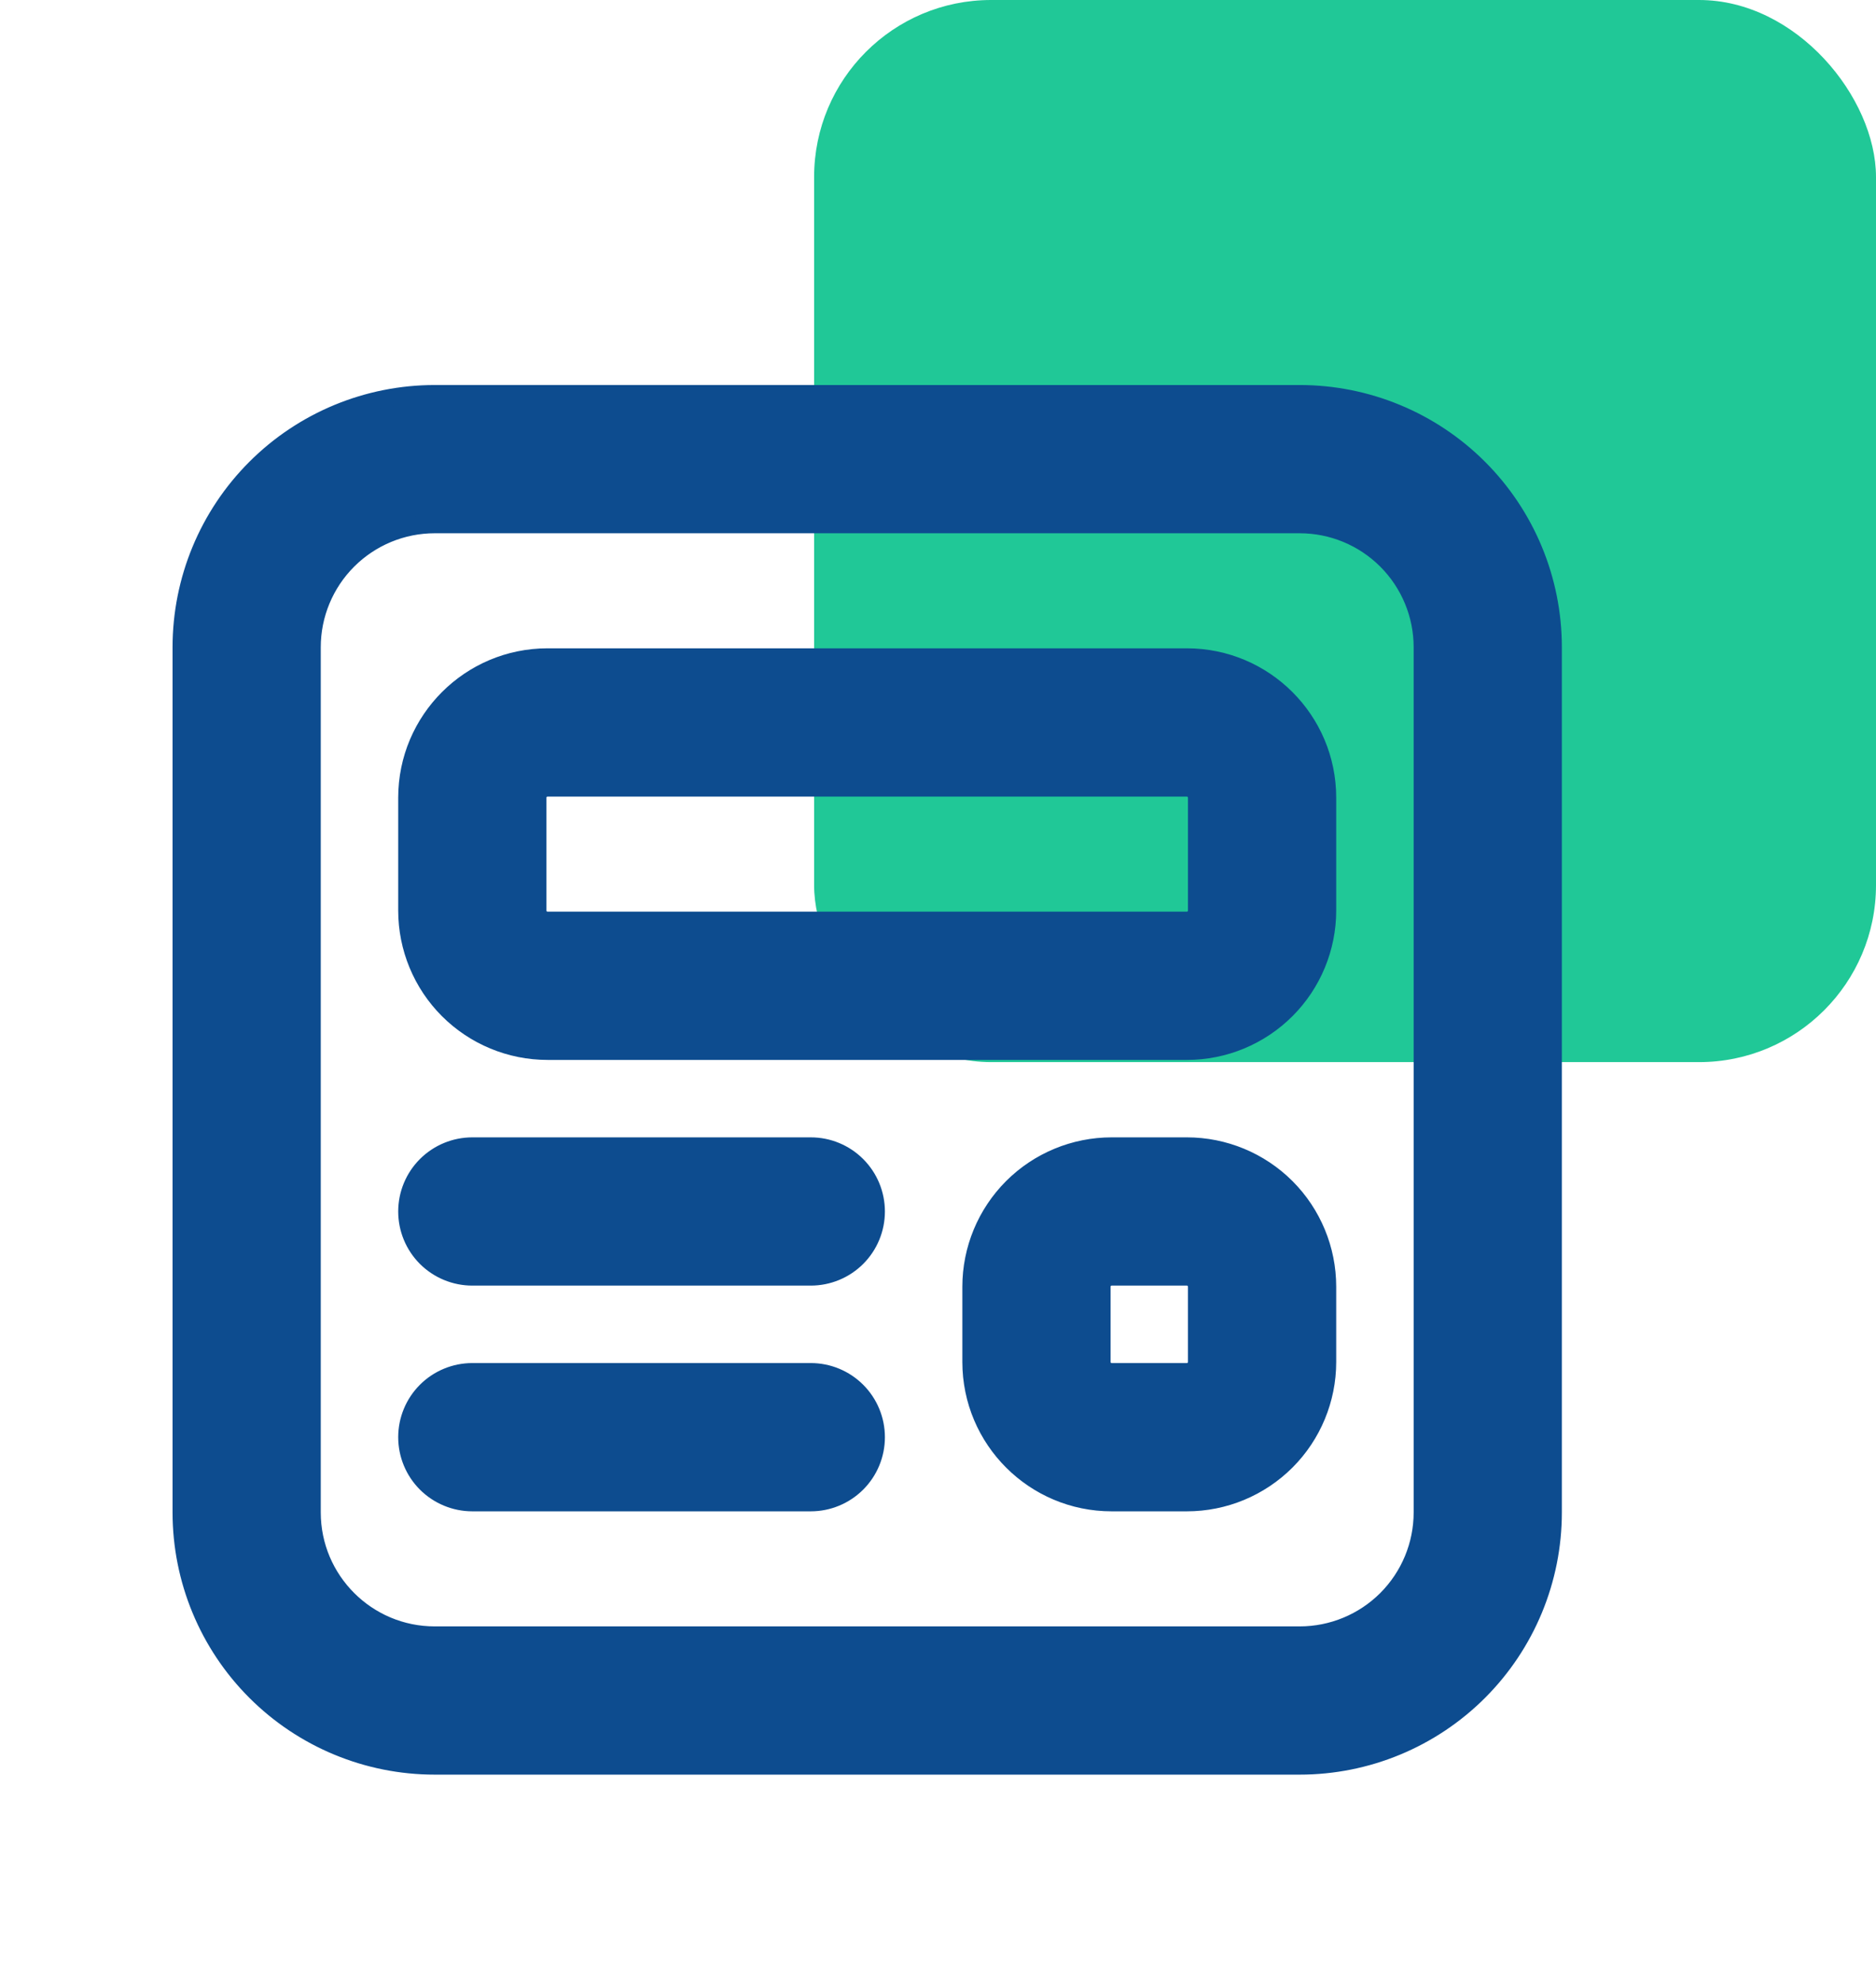
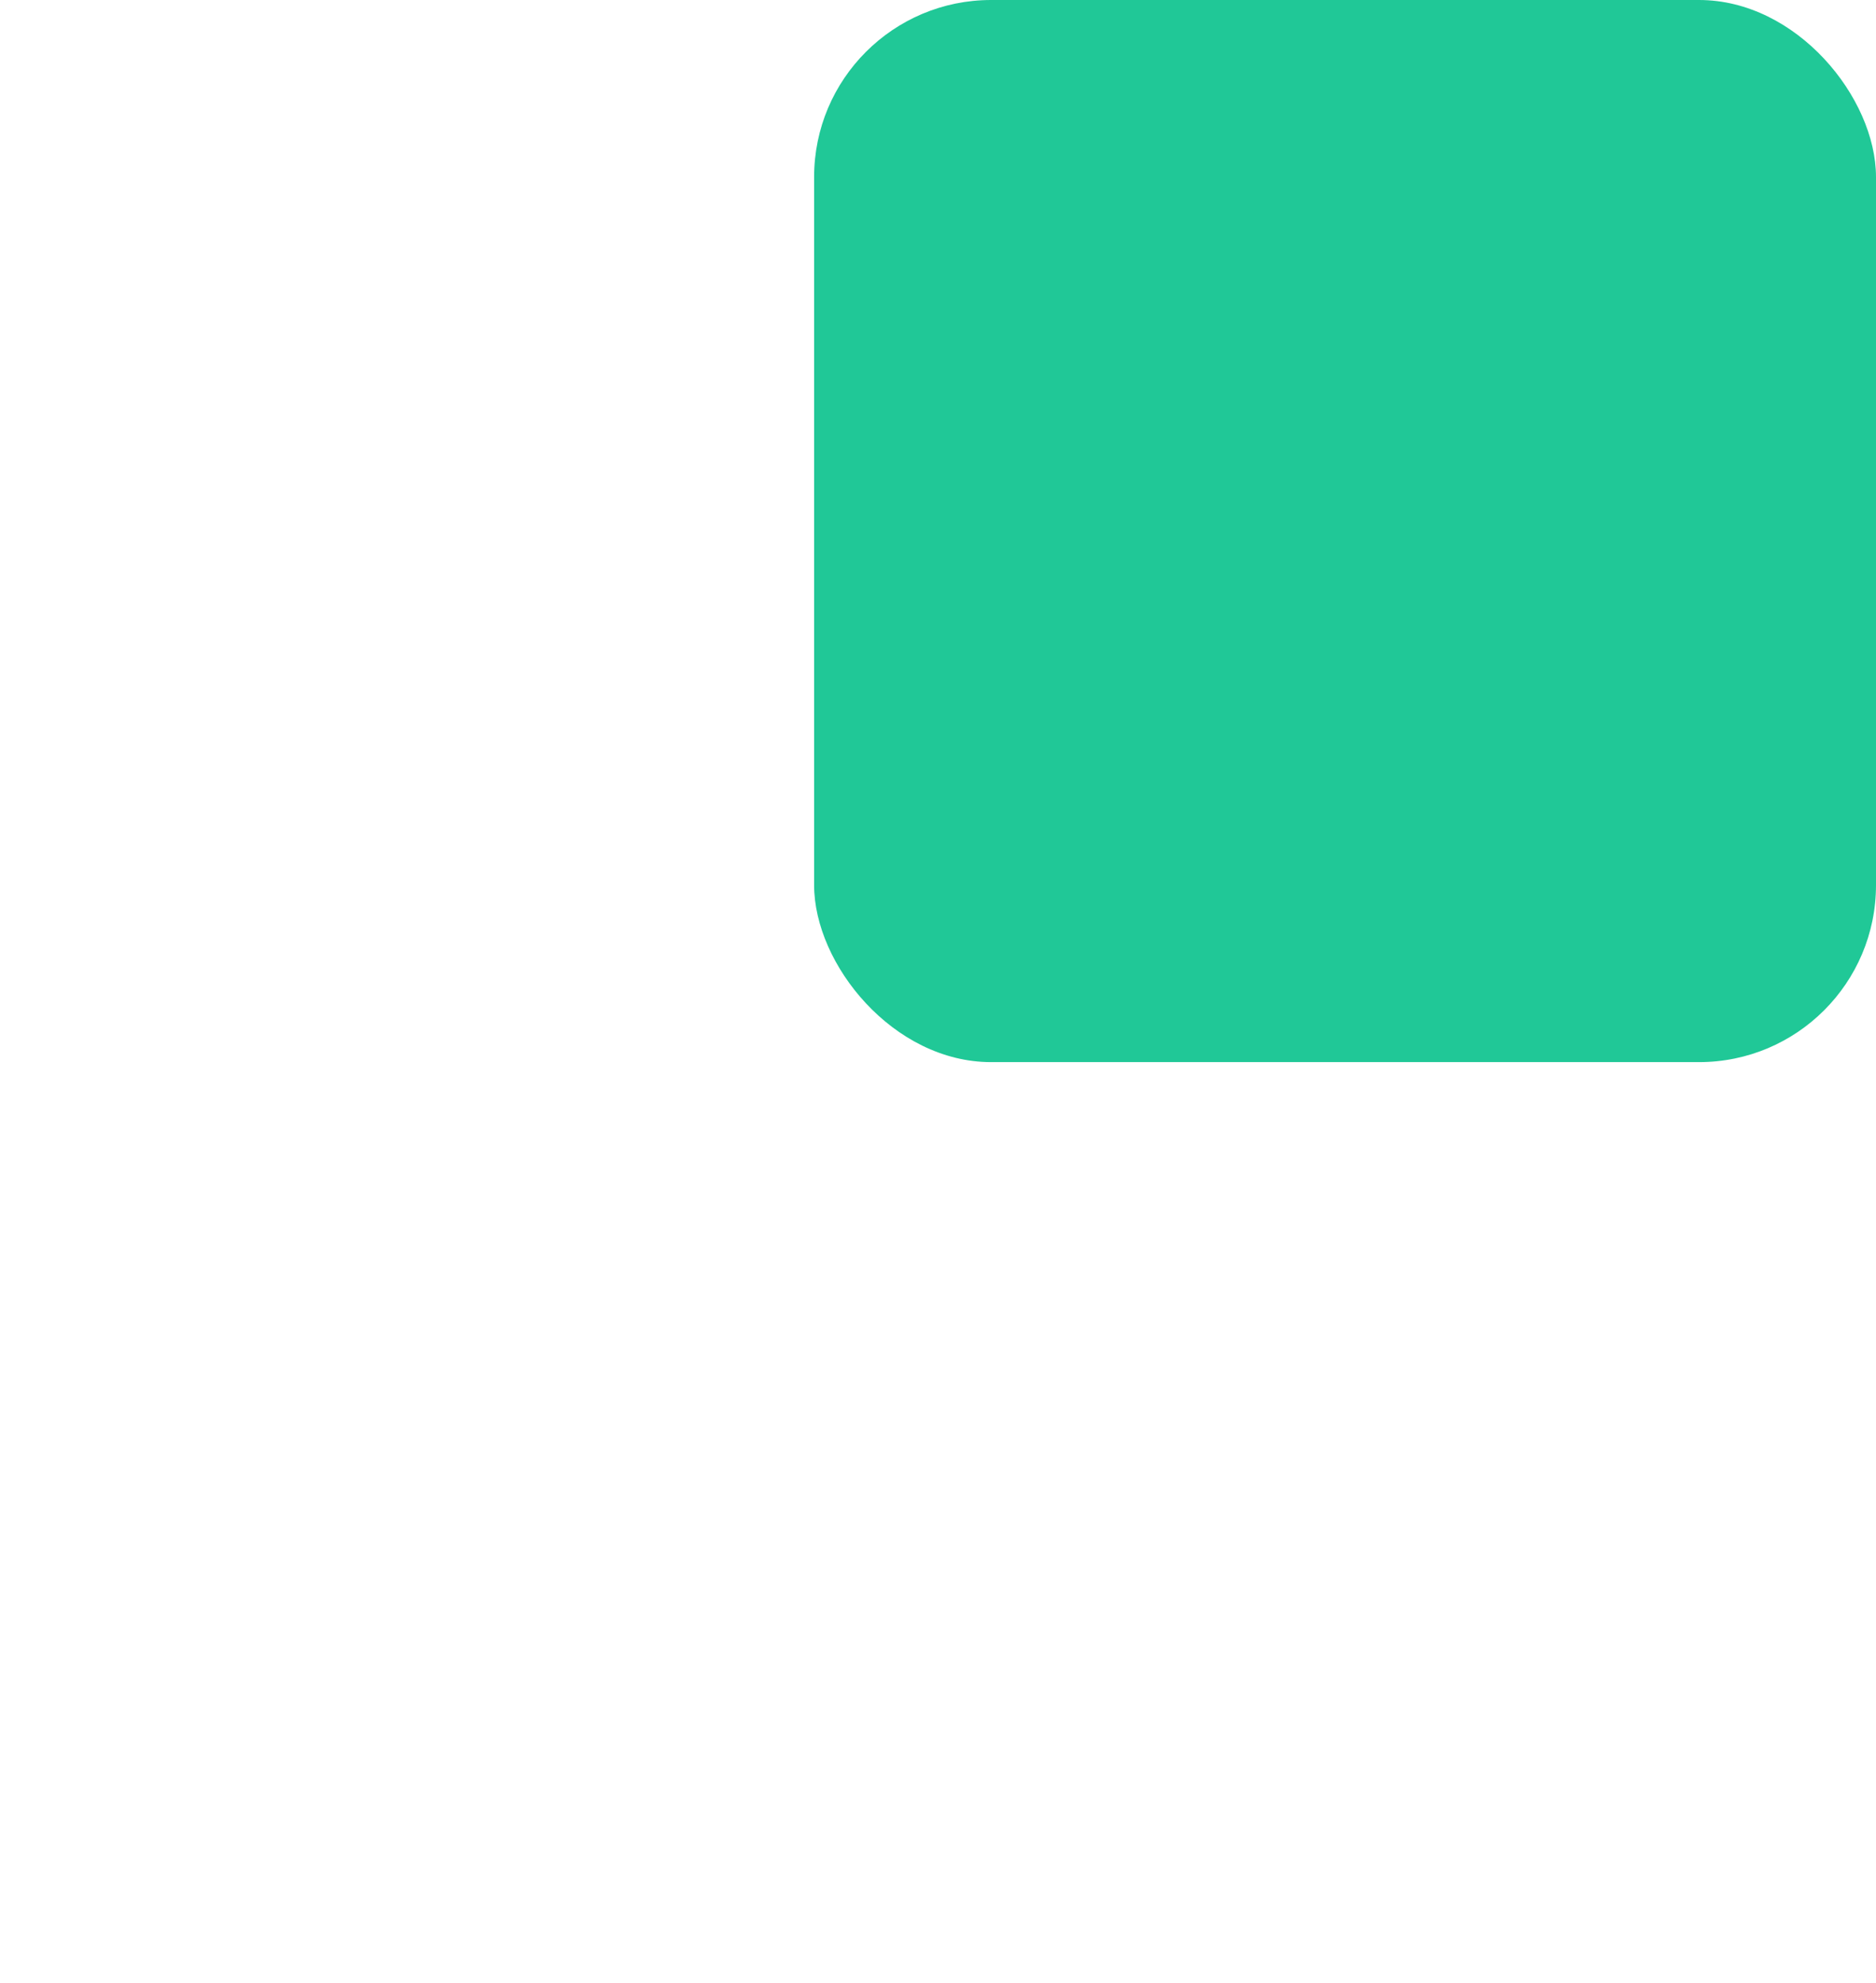
<svg xmlns="http://www.w3.org/2000/svg" width="53" height="56" viewBox="0 0 53 56" fill="none">
  <rect x="23" width="30" height="30" rx="5" fill="#20C897" />
  <g clip-path="url(#clip0_2044_4090)">
-     <path d="M7.221 13.221C5.879 14.563 5.125 16.383 5.125 18.281V42.719C5.125 44.617 5.879 46.437 7.221 47.779C8.563 49.121 10.383 49.875 12.281 49.875H36.719C38.617 49.875 40.437 49.121 41.779 47.779C43.121 46.437 43.875 44.617 43.875 42.719V18.281C43.875 16.383 43.121 14.563 41.779 13.221C40.437 11.879 38.617 11.125 36.719 11.125H12.281C10.383 11.125 8.563 11.879 7.221 13.221ZM9.828 15.829C10.479 15.178 11.361 14.812 12.281 14.812H36.719C37.639 14.812 38.521 15.178 39.172 15.829C39.822 16.479 40.188 17.361 40.188 18.281V42.719C40.188 43.639 39.822 44.521 39.172 45.172C38.521 45.822 37.639 46.188 36.719 46.188H12.281C10.367 46.188 8.812 44.633 8.812 42.719V18.281C8.812 17.361 9.178 16.479 9.828 15.829ZM15.469 18.562C13.278 18.562 11.5 20.34 11.5 22.531V25.719C11.5 26.771 11.918 27.781 12.662 28.525C13.407 29.269 14.416 29.688 15.469 29.688H33.531C34.584 29.688 35.593 29.269 36.338 28.525C37.082 27.781 37.5 26.771 37.5 25.719V22.531C37.5 20.34 35.722 18.562 33.531 18.562H15.469ZM15.27 22.332C15.323 22.28 15.394 22.25 15.469 22.25H33.531C33.606 22.25 33.677 22.28 33.73 22.332C33.783 22.385 33.812 22.457 33.812 22.531V25.719C33.812 25.793 33.783 25.865 33.73 25.918C33.677 25.97 33.606 26 33.531 26H15.469C15.314 26 15.188 25.874 15.188 25.719V22.531C15.188 22.457 15.217 22.385 15.27 22.332L15.093 22.156L15.27 22.332ZM13.344 32.375C12.855 32.375 12.386 32.569 12.04 32.915C11.694 33.261 11.5 33.73 11.5 34.219C11.5 34.708 11.694 35.177 12.04 35.523C12.386 35.868 12.855 36.062 13.344 36.062H22.906C23.395 36.062 23.864 35.868 24.21 35.523C24.556 35.177 24.75 34.708 24.75 34.219C24.75 33.73 24.556 33.261 24.21 32.915C23.864 32.569 23.395 32.375 22.906 32.375H13.344ZM12.04 39.29C11.694 39.636 11.5 40.105 11.5 40.594C11.5 41.083 11.694 41.552 12.04 41.898C12.386 42.243 12.855 42.438 13.344 42.438H22.906C23.395 42.438 23.864 42.243 24.21 41.898C24.556 41.552 24.75 41.083 24.75 40.594C24.75 40.105 24.556 39.636 24.21 39.29C23.864 38.944 23.395 38.75 22.906 38.75H13.344C12.855 38.75 12.386 38.944 12.04 39.29ZM31.406 32.375C30.354 32.375 29.344 32.793 28.6 33.537C27.856 34.282 27.438 35.291 27.438 36.344V38.469C27.438 40.66 29.215 42.438 31.406 42.438H33.531C34.584 42.438 35.593 42.019 36.338 41.275C37.082 40.531 37.5 39.521 37.5 38.469V36.344C37.5 35.291 37.082 34.282 36.338 33.537C35.593 32.793 34.584 32.375 33.531 32.375H31.406ZM31.125 36.344C31.125 36.269 31.155 36.198 31.207 36.145C31.26 36.092 31.332 36.062 31.406 36.062H33.531C33.606 36.062 33.677 36.092 33.73 36.145C33.783 36.198 33.812 36.269 33.812 36.344V38.469C33.812 38.543 33.783 38.615 33.73 38.668C33.677 38.72 33.606 38.75 33.531 38.75H31.406C31.332 38.75 31.26 38.72 31.207 38.668C31.155 38.615 31.125 38.543 31.125 38.469V36.344Z" fill="#0D4C8F" stroke="#0D4C8F" stroke-width="0.5" />
+     <path d="M7.221 13.221C5.879 14.563 5.125 16.383 5.125 18.281V42.719C5.125 44.617 5.879 46.437 7.221 47.779C8.563 49.121 10.383 49.875 12.281 49.875H36.719C38.617 49.875 40.437 49.121 41.779 47.779C43.121 46.437 43.875 44.617 43.875 42.719V18.281C43.875 16.383 43.121 14.563 41.779 13.221C40.437 11.879 38.617 11.125 36.719 11.125H12.281C10.383 11.125 8.563 11.879 7.221 13.221ZM9.828 15.829C10.479 15.178 11.361 14.812 12.281 14.812H36.719C37.639 14.812 38.521 15.178 39.172 15.829C39.822 16.479 40.188 17.361 40.188 18.281V42.719C40.188 43.639 39.822 44.521 39.172 45.172C38.521 45.822 37.639 46.188 36.719 46.188H12.281C10.367 46.188 8.812 44.633 8.812 42.719V18.281C8.812 17.361 9.178 16.479 9.828 15.829ZM15.469 18.562C13.278 18.562 11.5 20.34 11.5 22.531V25.719C11.5 26.771 11.918 27.781 12.662 28.525C13.407 29.269 14.416 29.688 15.469 29.688H33.531C34.584 29.688 35.593 29.269 36.338 28.525C37.082 27.781 37.5 26.771 37.5 25.719V22.531C37.5 20.34 35.722 18.562 33.531 18.562H15.469ZM15.27 22.332C15.323 22.28 15.394 22.25 15.469 22.25H33.531C33.606 22.25 33.677 22.28 33.73 22.332C33.783 22.385 33.812 22.457 33.812 22.531V25.719C33.812 25.793 33.783 25.865 33.73 25.918C33.677 25.97 33.606 26 33.531 26H15.469C15.314 26 15.188 25.874 15.188 25.719V22.531C15.188 22.457 15.217 22.385 15.27 22.332L15.093 22.156L15.27 22.332ZM13.344 32.375C12.855 32.375 12.386 32.569 12.04 32.915C11.694 33.261 11.5 33.73 11.5 34.219C11.5 34.708 11.694 35.177 12.04 35.523C12.386 35.868 12.855 36.062 13.344 36.062H22.906C23.395 36.062 23.864 35.868 24.21 35.523C24.556 35.177 24.75 34.708 24.75 34.219C24.75 33.73 24.556 33.261 24.21 32.915C23.864 32.569 23.395 32.375 22.906 32.375H13.344ZM12.04 39.29C11.694 39.636 11.5 40.105 11.5 40.594C11.5 41.083 11.694 41.552 12.04 41.898C12.386 42.243 12.855 42.438 13.344 42.438H22.906C23.395 42.438 23.864 42.243 24.21 41.898C24.556 41.552 24.75 41.083 24.75 40.594C24.75 40.105 24.556 39.636 24.21 39.29C23.864 38.944 23.395 38.75 22.906 38.75H13.344C12.855 38.75 12.386 38.944 12.04 39.29ZM31.406 32.375C27.856 34.282 27.438 35.291 27.438 36.344V38.469C27.438 40.66 29.215 42.438 31.406 42.438H33.531C34.584 42.438 35.593 42.019 36.338 41.275C37.082 40.531 37.5 39.521 37.5 38.469V36.344C37.5 35.291 37.082 34.282 36.338 33.537C35.593 32.793 34.584 32.375 33.531 32.375H31.406ZM31.125 36.344C31.125 36.269 31.155 36.198 31.207 36.145C31.26 36.092 31.332 36.062 31.406 36.062H33.531C33.606 36.062 33.677 36.092 33.73 36.145C33.783 36.198 33.812 36.269 33.812 36.344V38.469C33.812 38.543 33.783 38.615 33.73 38.668C33.677 38.72 33.606 38.75 33.531 38.75H31.406C31.332 38.75 31.26 38.72 31.207 38.668C31.155 38.615 31.125 38.543 31.125 38.469V36.344Z" fill="#0D4C8F" stroke="#0D4C8F" stroke-width="0.5" />
  </g>
  <defs>
    <clipPath id="clip0_2044_4090">
-       <rect width="44.348" height="44.348" fill="white" transform="translate(3.326 8.326)" />
-     </clipPath>
+       </clipPath>
  </defs>
</svg>